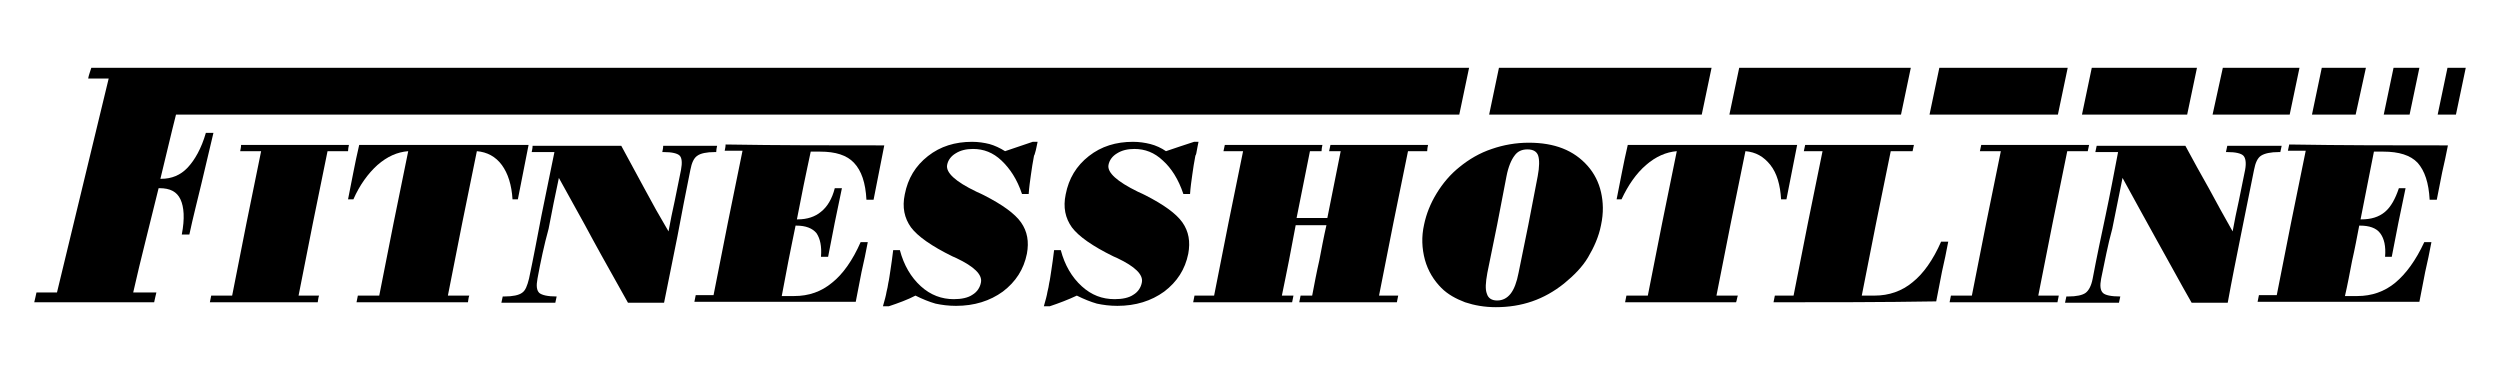
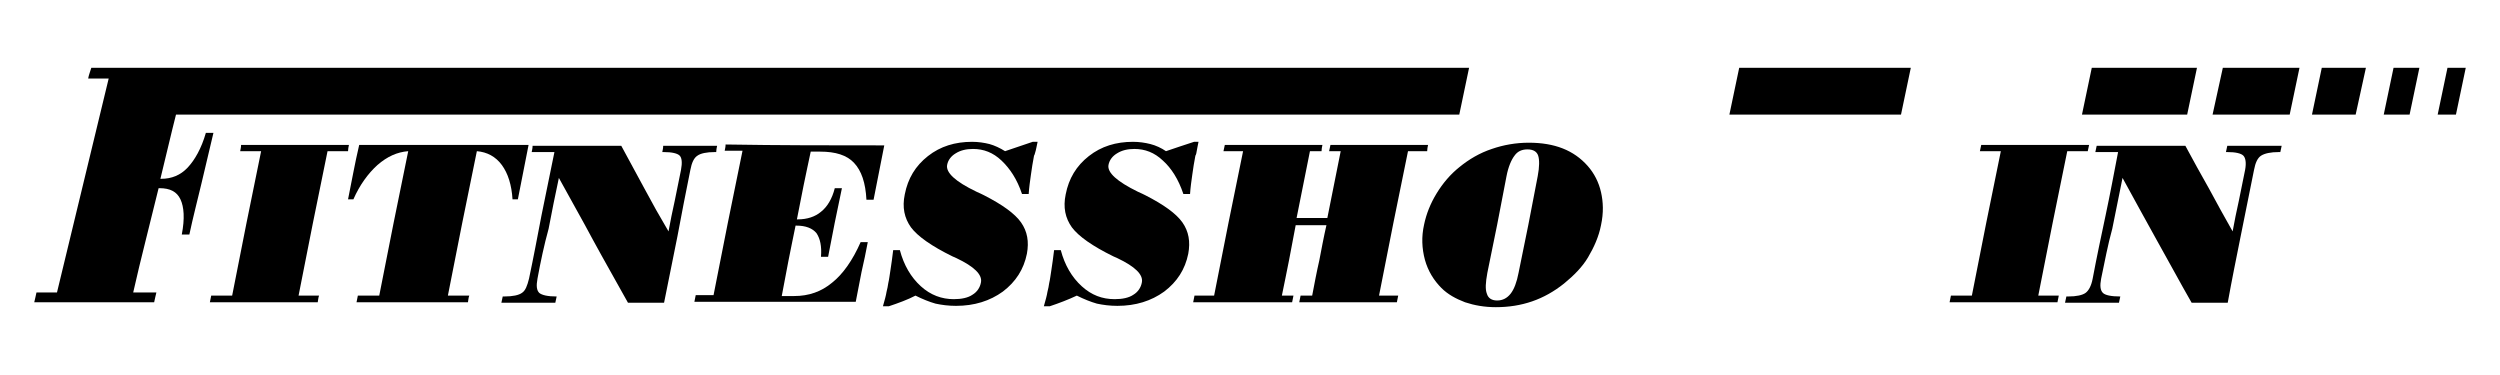
<svg xmlns="http://www.w3.org/2000/svg" width="300" height="45" viewBox="0 0 1000 150">
  <g class="layer">
    <title>Layer 1</title>
    <g id="svg_1">
      <g id="XMLID_14_">
-         <polygon class="st0" id="XMLID_52_" points="684.624,27.128 680.702,45.849 595.655,45.849 599.578,27.128 " fill-rule="evenodd" clip-rule="evenodd" fill="#000000" />
-       </g>
+         </g>
      <g id="XMLID_15_">
        <polygon class="st0" id="XMLID_54_" points="764.322,27.128 760.4,45.849 691.756,45.849 695.679,27.128 " fill-rule="evenodd" clip-rule="evenodd" fill="#000000" />
      </g>
      <g id="XMLID_16_">
-         <polygon class="st0" id="XMLID_56_" points="827.082,27.128 823.16,45.849 771.811,45.849 775.733,27.128 " fill-rule="evenodd" clip-rule="evenodd" fill="#000000" />
-       </g>
+         </g>
      <g id="XMLID_17_">
        <polygon class="st0" id="XMLID_58_" points="878.788,27.128 874.865,45.849 832.788,45.849 836.71,27.128 " fill-rule="evenodd" clip-rule="evenodd" fill="#000000" />
      </g>
      <g id="XMLID_18_">
        <polygon class="st0" id="XMLID_60_" points="919.796,27.128 915.873,45.849 885.028,45.849 889.129,27.128 " fill-rule="evenodd" clip-rule="evenodd" fill="#000000" />
      </g>
      <g id="XMLID_19_">
        <polygon class="st0" id="XMLID_62_" points="946.362,27.128 942.261,45.849 924.788,45.849 928.71,27.128 " fill-rule="evenodd" clip-rule="evenodd" fill="#000000" />
      </g>
      <g id="XMLID_20_">
        <polygon class="st0" id="XMLID_64_" points="967.757,27.128 963.834,45.849 953.493,45.849 957.416,27.128 " fill-rule="evenodd" clip-rule="evenodd" fill="#000000" />
      </g>
      <g id="XMLID_21_">
        <polygon class="st0" id="XMLID_66_" points="978.99,27.128 986.3,27.128 982.377,45.849 975.067,45.849 " fill-rule="evenodd" clip-rule="evenodd" fill="#000000" />
      </g>
      <g id="XMLID_22_">
        <path class="st0" d="m587.632,27.128l-3.922,18.721l-471.947,0l-41.364,0l-1.426,5.705c-1.605,6.597 -3.209,13.372 -4.814,19.969c0.178,0 0.178,0 0.357,0c4.101,0 7.667,-1.426 10.519,-4.457c2.853,-3.031 5.527,-7.667 7.31,-13.907c0.891,0 1.961,0 3.031,0c-1.605,6.775 -3.209,13.55 -4.814,20.326c-1.605,6.775 -3.388,13.55 -4.814,20.326c-1.07,0 -2.14,0 -3.031,0c1.248,-6.419 0.891,-11.054 -0.535,-14.085c-1.426,-3.031 -4.101,-4.457 -8.38,-4.457c-0.178,0 -0.178,0 -0.357,0c-1.783,6.954 -3.388,13.907 -5.171,20.861c-1.783,6.954 -3.388,13.907 -4.992,20.861c3.031,0 6.062,0 9.271,0c-0.357,1.248 -0.535,2.496 -0.891,3.922c-8.023,0 -16.047,0 -24.07,0c-8.023,0 -16.047,0 -23.892,0c0.357,-1.248 0.535,-2.496 0.891,-3.922c2.853,0 5.527,0 8.202,0c1.783,-7.132 3.388,-14.264 5.171,-21.395c1.783,-7.132 3.388,-14.264 5.171,-21.395c1.783,-7.132 3.388,-14.264 5.171,-21.395c1.783,-7.132 3.388,-14.264 5.171,-21.395c-2.674,0 -5.527,0 -8.202,0c0.178,-1.248 0.891,-3.031 1.248,-4.279c23.713,0 527.397,0 551.11,0l0,0l0,0l-0,0z" id="XMLID_68_" fill-rule="evenodd" clip-rule="evenodd" fill="#000000" />
      </g>
      <g id="XMLID_23_">
        <path class="st0" d="m83.949,120.911c0.178,-0.891 0.357,-1.783 0.535,-2.674c2.853,0 5.527,0 8.38,0c1.961,-9.628 3.744,-19.256 5.705,-28.884c1.961,-9.628 3.922,-19.256 5.884,-28.884c-2.853,0 -5.527,0 -8.38,0c0.178,-0.891 0.357,-1.605 0.357,-2.496c14.442,0 28.706,0 43.147,0c-0.178,0.891 -0.357,1.605 -0.357,2.496c-2.853,0 -5.527,0 -8.202,0c-1.961,9.628 -3.922,19.256 -5.884,28.884c-1.961,9.628 -3.744,19.256 -5.705,28.884c2.674,0 5.349,0 8.202,0c-0.357,0.891 -0.357,1.783 -0.535,2.674c-14.442,0 -28.884,0 -43.147,0z" id="XMLID_70_" fill-rule="evenodd" clip-rule="evenodd" fill="#000000" />
      </g>
      <g id="XMLID_24_">
        <path class="st0" d="m187.181,120.911c-14.798,0 -29.775,0 -44.574,0c0.178,-0.891 0.357,-1.783 0.535,-2.674c2.853,0 5.705,0 8.558,0c1.961,-9.628 3.744,-19.256 5.705,-28.884c1.961,-9.628 3.922,-19.256 5.884,-28.884c-4.457,0.357 -8.38,2.14 -12.302,5.527c-3.744,3.388 -7.132,8.023 -9.628,13.729c-0.713,0 -1.426,0 -2.14,0c0.713,-3.566 1.426,-7.31 2.14,-10.876c0.713,-3.566 1.426,-7.132 2.318,-10.876c22.465,0 45.109,0 67.752,0c-0.713,3.566 -1.426,7.132 -2.14,10.876c-0.713,3.566 -1.426,7.132 -2.14,10.876c-0.713,0 -1.426,0 -2.14,0c-0.357,-5.705 -1.783,-10.341 -4.279,-13.729c-2.496,-3.388 -5.884,-5.171 -9.985,-5.527c-1.961,9.628 -3.922,19.256 -5.884,28.884c-1.961,9.628 -3.744,19.256 -5.705,28.884c2.853,0 5.705,0 8.558,0c-0.357,0.891 -0.357,1.783 -0.535,2.674l-0,0l-0,0z" id="XMLID_72_" fill-rule="evenodd" clip-rule="evenodd" fill="#000000" />
      </g>
      <g id="XMLID_26_">
        <path class="st0" d="m214.995,111.461c-0.535,2.853 -0.357,4.636 0.713,5.705c1.07,0.891 3.388,1.426 6.954,1.426c-0.178,0.891 -0.357,1.605 -0.535,2.496c-7.31,0 -14.442,0 -21.574,0c0.178,-0.891 0.357,-1.605 0.535,-2.496c0.178,0 0.357,0 0.535,0c3.566,0 5.884,-0.535 7.132,-1.426c1.426,-0.891 2.14,-2.853 2.853,-5.705c1.783,-8.38 3.388,-16.938 4.992,-25.318c1.783,-8.38 3.388,-16.938 5.171,-25.318c-3.031,0 -6.062,0 -9.093,0c0.178,-0.891 0.357,-1.605 0.357,-2.496c11.767,0 23.535,0 35.481,0c3.031,5.705 6.24,11.411 9.271,17.116c3.031,5.705 6.24,11.411 9.628,17.116c0.713,-4.101 1.605,-8.202 2.496,-12.302c0.891,-4.101 1.605,-8.202 2.496,-12.302c0.535,-2.853 0.357,-4.814 -0.535,-5.705c-0.891,-0.891 -3.031,-1.426 -6.419,-1.426c-0.178,0 -0.357,0 -0.535,0c0.178,-0.891 0.357,-1.605 0.357,-2.496c7.132,0 14.442,0 21.574,0c-0.178,0.891 -0.357,1.605 -0.357,2.496c-0.178,0 -0.357,0 -0.535,0c-3.388,0 -5.705,0.535 -6.954,1.426c-1.426,0.891 -2.318,2.853 -2.853,5.705c-1.783,8.915 -3.566,17.829 -5.171,26.566c-1.783,8.915 -3.566,17.651 -5.349,26.566c-4.814,0 -9.628,0 -14.442,0c-4.636,-8.38 -9.45,-16.76 -13.907,-24.961c-4.457,-8.38 -9.271,-16.76 -13.729,-24.961c-1.426,6.775 -2.853,13.55 -4.101,20.326c-1.783,6.419 -3.209,13.194 -4.457,19.969l0,-0l0,0z" id="XMLID_74_" fill-rule="evenodd" clip-rule="evenodd" fill="#000000" />
      </g>
      <g id="XMLID_27_">
        <path class="st0" d="m353.709,58.151c-0.713,3.566 -1.426,7.132 -2.14,10.876c-0.713,3.566 -1.426,7.132 -2.14,10.876c-0.891,0 -1.961,0 -2.853,0c-0.357,-6.775 -1.961,-11.589 -4.992,-14.798c-2.853,-3.031 -7.31,-4.457 -13.55,-4.457c-1.426,0 -2.674,0 -3.744,0c-0.891,4.457 -1.961,8.915 -2.853,13.55c-0.891,4.457 -1.783,8.915 -2.674,13.55c0.178,0 0.178,0 0.357,0c3.744,0 6.954,-1.07 9.271,-3.031c2.496,-1.961 4.457,-5.171 5.527,-9.45c0.891,0 1.783,0 2.853,0c-0.891,4.636 -1.961,9.093 -2.853,13.729c-0.891,4.636 -1.783,9.093 -2.674,13.729c-0.891,0 -1.961,0 -2.853,0c0.357,-4.279 -0.357,-7.31 -1.783,-9.45c-1.605,-1.961 -4.279,-3.031 -8.023,-3.031c-0.178,0 -0.178,0 -0.357,0c-0.891,4.636 -1.961,9.271 -2.853,14.085c-0.891,4.636 -1.783,9.45 -2.674,14.085c1.605,0 3.388,0 4.992,0c5.884,0 10.876,-1.783 15.155,-5.349c4.279,-3.388 8.202,-8.915 11.411,-16.225c0.891,0 1.783,0 2.853,0c-0.713,3.922 -1.605,8.023 -2.496,11.946c-0.713,3.922 -1.605,8.023 -2.318,11.946c-21.574,0 -43.147,0 -64.543,0c0.178,-0.891 0.357,-1.783 0.535,-2.674c2.318,0 4.636,0 7.132,0c1.961,-9.628 3.744,-19.256 5.705,-28.884c1.961,-9.628 3.922,-19.256 5.884,-28.884c-2.496,0 -4.814,0 -7.132,0c0.178,-0.891 0.357,-1.605 0.357,-2.496c21.217,0.357 42.256,0.357 63.473,0.357l0,0l0,-0z" id="XMLID_76_" fill-rule="evenodd" clip-rule="evenodd" fill="#000000" />
      </g>
      <g id="XMLID_28_">
        <path class="st0" d="m355.492,122.516c-0.713,0 -1.605,0 -2.318,0c0.713,-2.496 1.248,-4.457 1.426,-5.705c0.357,-1.248 0.535,-2.496 0.713,-3.566c0.357,-1.426 0.535,-3.209 0.891,-5.349c0.357,-2.318 0.713,-4.814 1.07,-7.845c0.891,0 1.783,0 2.674,0c1.605,6.062 4.457,10.876 8.38,14.442c3.922,3.566 8.38,5.171 13.194,5.171c3.031,0 5.705,-0.535 7.488,-1.783c1.783,-1.07 3.031,-2.853 3.388,-4.992c0.535,-3.031 -2.674,-6.24 -9.806,-9.628c-0.713,-0.357 -1.248,-0.535 -1.605,-0.713c-8.38,-4.101 -13.907,-8.023 -16.581,-11.589c-2.674,-3.744 -3.566,-8.023 -2.496,-13.194c1.248,-6.419 4.279,-11.411 9.271,-15.333c4.992,-3.922 10.876,-5.705 17.651,-5.705c2.496,0 4.814,0.357 6.954,0.891c1.961,0.535 4.279,1.605 6.24,2.853c3.744,-1.248 7.31,-2.496 11.054,-3.744c0.535,0 1.248,0 1.961,0c-0.357,1.426 -0.535,3.031 -1.07,4.636c-0.178,0.535 -0.178,0.713 -0.357,0.891c-0.535,2.674 -0.891,5.171 -1.248,7.667c-0.357,2.496 -0.713,4.992 -0.891,7.667c-0.891,0 -1.783,0 -2.674,0c-1.961,-5.884 -4.814,-10.163 -8.202,-13.372c-3.388,-3.209 -7.132,-4.636 -11.411,-4.636c-2.674,0 -4.992,0.535 -6.954,1.783c-1.783,1.07 -3.031,2.674 -3.388,4.636c-0.535,3.031 3.209,6.597 11.767,10.698c1.248,0.535 2.318,1.07 3.031,1.426c7.31,3.744 12.302,7.31 14.798,10.876c2.496,3.566 3.209,7.667 2.318,12.481c-1.248,6.24 -4.457,11.233 -9.628,15.155c-5.171,3.744 -11.411,5.705 -18.721,5.705c-3.031,0 -5.705,-0.357 -8.202,-0.891c-2.496,-0.713 -5.171,-1.783 -8.023,-3.209c-3.031,1.605 -6.954,3.031 -10.698,4.279l0,-0l0,0l0,0z" id="XMLID_78_" fill-rule="evenodd" clip-rule="evenodd" fill="#000000" />
      </g>
      <g id="XMLID_29_">
        <path class="st0" d="m419.856,122.516c-0.713,0 -1.605,0 -2.318,0c0.713,-2.496 1.248,-4.457 1.426,-5.705c0.357,-1.248 0.535,-2.496 0.713,-3.566c0.357,-1.426 0.535,-3.209 0.891,-5.349c0.357,-2.318 0.713,-4.814 1.07,-7.845c0.891,0 1.605,0 2.674,0c1.605,6.062 4.457,10.876 8.38,14.442c3.922,3.566 8.202,5.171 13.194,5.171c3.031,0 5.705,-0.535 7.488,-1.783c1.783,-1.07 3.031,-2.853 3.388,-4.992c0.535,-3.031 -2.674,-6.24 -9.806,-9.628c-0.713,-0.357 -1.248,-0.535 -1.605,-0.713c-8.38,-4.101 -13.907,-8.023 -16.581,-11.589c-2.674,-3.744 -3.566,-8.023 -2.496,-13.194c1.248,-6.419 4.279,-11.411 9.271,-15.333c4.992,-3.922 10.876,-5.705 17.651,-5.705c2.496,0 4.814,0.357 6.954,0.891c2.14,0.535 4.457,1.605 6.24,2.853c3.744,-1.248 7.31,-2.496 11.233,-3.744c0.535,0 1.248,0 1.783,0c-0.357,1.426 -0.535,3.031 -0.891,4.636c-0.178,0.535 -0.178,0.713 -0.357,0.891c-0.535,2.674 -0.891,5.171 -1.248,7.667c-0.357,2.496 -0.713,4.992 -0.891,7.667c-0.891,0 -1.783,0 -2.674,0c-1.961,-5.884 -4.814,-10.341 -8.202,-13.372c-3.388,-3.209 -7.132,-4.636 -11.411,-4.636c-2.674,0 -4.992,0.535 -6.954,1.783c-1.783,1.07 -3.031,2.674 -3.388,4.636c-0.535,3.031 3.388,6.597 11.767,10.698c1.248,0.535 2.318,1.07 3.031,1.426c7.31,3.744 12.302,7.31 14.798,10.876c2.496,3.566 3.209,7.667 2.318,12.481c-1.248,6.24 -4.457,11.233 -9.628,15.155c-5.171,3.744 -11.411,5.705 -18.721,5.705c-3.031,0 -5.705,-0.357 -8.202,-0.891c-2.496,-0.713 -5.171,-1.783 -8.023,-3.209c-3.388,1.605 -7.132,3.031 -10.876,4.279l0,-0l0,0l-0,0z" id="XMLID_80_" fill-rule="evenodd" clip-rule="evenodd" fill="#000000" />
      </g>
      <g id="XMLID_30_">
        <path class="st0" d="m477.267,120.911c0.178,-0.891 0.357,-1.783 0.535,-2.674c2.674,0 5.171,0 7.845,0c1.961,-9.628 3.744,-19.256 5.705,-28.884c1.961,-9.628 3.922,-19.256 5.884,-28.884c-2.674,0 -5.171,0 -7.845,0c0.178,-0.891 0.357,-1.605 0.535,-2.496c13.016,0 26.031,0 39.047,0c-0.178,0.891 -0.357,1.605 -0.357,2.496c-1.605,0 -3.031,0 -4.636,0c-0.891,4.457 -1.783,8.915 -2.674,13.372c-0.891,4.457 -1.783,8.915 -2.674,13.372c4.101,0 8.023,0 12.302,0c0.891,-4.457 1.783,-8.915 2.674,-13.372c0.891,-4.457 1.783,-8.915 2.674,-13.372c-1.605,0 -3.031,0 -4.636,0c0.178,-0.891 0.357,-1.605 0.535,-2.496c13.016,0 26.031,0 39.047,0c-0.178,0.891 -0.357,1.605 -0.357,2.496c-2.674,0 -5.171,0 -7.667,0c-1.961,9.628 -3.922,19.256 -5.884,28.884c-1.961,9.628 -3.744,19.256 -5.705,28.884c2.496,0 4.992,0 7.667,0c-0.178,0.891 -0.357,1.783 -0.535,2.674c-13.016,0 -26.031,0 -39.047,0c0.178,-0.891 0.357,-1.783 0.535,-2.674c1.605,0 3.031,0 4.636,0c0.891,-4.636 1.783,-9.45 2.853,-14.085c0.891,-4.636 1.783,-9.45 2.853,-14.085c-4.101,0 -8.202,0 -12.302,0c-0.891,4.636 -1.783,9.45 -2.674,14.085c-0.891,4.814 -1.961,9.45 -2.853,14.085c1.426,0 3.031,0 4.636,0c-0.178,0.891 -0.357,1.783 -0.535,2.674c-13.55,0 -26.566,0 -39.581,0l-0,0l-0,0z" id="XMLID_87_" fill-rule="evenodd" clip-rule="evenodd" fill="#000000" />
      </g>
      <g id="XMLID_31_">
        <path class="st0" d="m640.407,76.872c-0.891,-3.922 -2.674,-7.488 -5.349,-10.519c-5.527,-6.24 -13.194,-9.271 -23.535,-9.271c-5.171,0 -10.163,0.891 -14.798,2.496c-4.814,1.605 -9.093,4.101 -13.016,7.31c-3.566,2.853 -6.597,6.419 -9.093,10.519c-2.496,4.101 -4.101,8.202 -4.992,12.481c-1.07,4.814 -0.891,9.45 0.357,14.085c1.248,4.457 3.566,8.202 6.597,11.233c2.496,2.496 5.705,4.279 9.45,5.705c3.744,1.248 7.845,1.961 12.302,1.961c10.341,0 19.256,-3.031 27.279,-9.45c3.922,-3.209 7.31,-6.597 9.628,-10.519c2.318,-3.922 4.279,-8.202 5.171,-12.837c1.07,-4.992 0.891,-9.271 0,-13.194l0,0l-0,0zm-25.318,-6.419c-1.248,6.419 -2.496,12.837 -3.744,19.434c-1.248,6.419 -2.674,12.837 -3.922,19.256c-0.713,3.744 -1.783,6.597 -3.209,8.38c-1.426,1.783 -3.209,2.674 -5.349,2.674c-2.14,0 -3.566,-0.891 -4.101,-2.674c-0.713,-1.783 -0.535,-4.457 0.178,-8.38c1.248,-6.419 2.674,-12.837 3.922,-19.256c1.248,-6.419 2.496,-12.837 3.744,-19.434c0.713,-3.744 1.961,-6.597 3.209,-8.202c1.248,-1.783 3.031,-2.496 5.171,-2.496c2.318,0 3.744,0.891 4.279,2.496c0.535,1.605 0.535,4.457 -0.178,8.202l0,0z" id="XMLID_99_" fill-rule="evenodd" clip-rule="evenodd" fill="#000000" />
      </g>
      <g id="XMLID_34_">
-         <path class="st0" d="m694.431,120.911c-14.798,0 -29.597,0 -44.395,0c0.178,-0.891 0.357,-1.783 0.535,-2.674c2.853,0 5.705,0 8.558,0c1.961,-9.628 3.744,-19.256 5.705,-28.884c1.961,-9.628 3.922,-19.256 5.884,-28.884c-4.279,0.357 -8.38,2.14 -12.302,5.527c-3.922,3.388 -7.132,8.023 -9.806,13.729c-0.713,0 -1.426,0 -1.961,0c0.713,-3.566 1.426,-7.31 2.14,-10.876c0.713,-3.566 1.426,-7.132 2.318,-10.876c22.465,0 45.109,0 67.752,0c-0.713,3.566 -1.426,7.132 -2.14,10.876c-0.713,3.566 -1.426,7.132 -2.14,10.876c-0.713,0 -1.426,0 -2.14,0c-0.357,-5.705 -1.605,-10.341 -4.279,-13.729c-2.674,-3.388 -5.884,-5.171 -9.985,-5.527c-1.961,9.628 -3.922,19.256 -5.884,28.884c-1.961,9.628 -3.744,19.256 -5.705,28.884c2.853,0 5.705,0 8.558,0c-0.357,0.891 -0.357,1.783 -0.713,2.674l-0,0l-0,0z" id="XMLID_83_" fill-rule="evenodd" clip-rule="evenodd" fill="#000000" />
-       </g>
+         </g>
      <g id="XMLID_35_">
-         <path class="st0" d="m709.407,120.911c0.178,-0.891 0.357,-1.783 0.535,-2.674c2.496,0 4.992,0 7.488,0c1.961,-9.628 3.744,-19.256 5.705,-28.884c1.961,-9.628 3.922,-19.256 5.884,-28.884c-2.496,0 -4.992,0 -7.488,0c0.178,-0.891 0.357,-1.605 0.535,-2.496c14.442,0 29.062,0 43.504,0c-0.178,0.891 -0.357,1.605 -0.535,2.496c-3.031,0 -5.884,0 -8.736,0c-1.961,9.628 -3.922,19.256 -5.884,28.884c-1.961,9.628 -3.744,19.256 -5.705,28.884c1.605,0 3.388,0 5.171,0c5.705,0 10.876,-1.783 15.155,-5.349c4.279,-3.388 8.202,-8.915 11.411,-16.225c0.891,0 1.783,0 2.853,0c-0.713,3.922 -1.605,8.023 -2.496,11.946c-0.713,3.922 -1.605,8.023 -2.318,11.946c-21.574,0.357 -43.326,0.357 -65.078,0.357l-0,-0l0,0l-0,0z" id="XMLID_88_" fill-rule="evenodd" clip-rule="evenodd" fill="#000000" />
-       </g>
+         </g>
      <g id="XMLID_36_">
        <path class="st0" d="m779.834,120.911c0.178,-0.891 0.357,-1.783 0.535,-2.674c2.853,0 5.527,0 8.38,0c1.961,-9.628 3.744,-19.256 5.705,-28.884c1.961,-9.628 3.922,-19.256 5.884,-28.884c-2.853,0 -5.527,0 -8.38,0c0.178,-0.891 0.357,-1.605 0.535,-2.496c14.442,0 28.706,0 43.147,0c-0.178,0.891 -0.357,1.605 -0.535,2.496c-2.674,0 -5.527,0 -8.202,0c-1.961,9.628 -3.922,19.256 -5.884,28.884c-1.961,9.628 -3.744,19.256 -5.705,28.884c2.674,0 5.527,0 8.202,0c-0.178,0.891 -0.357,1.783 -0.535,2.674c-14.442,0 -28.884,0 -43.147,0z" id="XMLID_90_" fill-rule="evenodd" clip-rule="evenodd" fill="#000000" />
      </g>
      <g id="XMLID_37_">
        <path class="st0" d="m840.454,111.461c-0.535,2.853 -0.357,4.636 0.713,5.705c0.891,0.891 3.209,1.426 6.954,1.426c-0.178,0.891 -0.357,1.605 -0.535,2.496c-7.31,0 -14.442,0 -21.574,0c0.178,-0.891 0.357,-1.605 0.535,-2.496c0.178,0 0.357,0 0.713,0c3.388,0 5.705,-0.535 6.954,-1.426c1.248,-0.891 2.318,-2.853 2.853,-5.705c1.605,-8.558 3.388,-16.938 5.171,-25.318c1.783,-8.38 3.388,-16.938 4.992,-25.318c-3.031,0 -6.062,0 -9.093,0c0.178,-0.891 0.357,-1.605 0.535,-2.496c11.767,0 23.535,0 35.481,0c3.031,5.705 6.24,11.411 9.45,17.116c3.031,5.705 6.24,11.411 9.45,17.116c0.713,-4.101 1.605,-8.202 2.496,-12.302c0.891,-4.101 1.605,-8.202 2.496,-12.302c0.535,-2.853 0.178,-4.814 -0.713,-5.705c-0.891,-0.891 -3.031,-1.426 -6.419,-1.426c-0.178,0 -0.357,0 -0.535,0c0.178,-0.891 0.357,-1.605 0.535,-2.496c7.132,0 14.442,0 21.752,0c-0.178,0.891 -0.357,1.605 -0.535,2.496c-0.178,0 -0.357,0 -0.535,0c-3.388,0 -5.705,0.535 -7.132,1.426c-1.426,0.891 -2.318,2.853 -2.853,5.705c-1.783,8.915 -3.566,17.829 -5.349,26.566c-1.783,8.915 -3.566,17.651 -5.171,26.566c-4.814,0 -9.628,0 -14.442,0c-4.814,-8.38 -9.271,-16.76 -13.907,-24.961c-4.636,-8.38 -9.271,-16.76 -13.729,-24.961c-1.426,6.775 -2.674,13.55 -4.101,20.326c-1.783,6.419 -3.031,13.194 -4.457,19.969l-0,0l0,-0l0,0z" id="XMLID_92_" fill-rule="evenodd" clip-rule="evenodd" fill="#000000" />
      </g>
      <g id="XMLID_38_">
-         <path class="st0" d="m979.168,58.151c-0.713,3.566 -1.426,7.132 -2.318,10.876c-0.713,3.566 -1.426,7.132 -2.14,10.876c-0.891,0 -1.961,0 -2.853,0c-0.357,-6.775 -1.961,-11.589 -4.814,-14.798c-2.853,-3.031 -7.488,-4.457 -13.729,-4.457c-1.248,0 -2.496,0 -3.744,0c-0.891,4.457 -1.783,9.093 -2.674,13.55c-0.891,4.457 -1.783,8.915 -2.674,13.55c0.178,0 0.178,0 0.357,0c3.744,0 6.954,-0.891 9.45,-3.031c2.318,-1.961 4.101,-5.171 5.527,-9.45c0.891,0 1.783,0 2.674,0c-0.891,4.636 -1.961,9.093 -2.853,13.729c-0.891,4.636 -1.783,9.093 -2.674,13.729c-0.891,0 -1.783,0 -2.674,0c0.357,-4.279 -0.357,-7.31 -1.961,-9.45c-1.605,-2.14 -4.457,-3.031 -8.023,-3.031c-0.178,0 -0.178,0 -0.357,0c-0.891,4.636 -1.783,9.45 -2.853,14.085c-0.891,4.636 -1.783,9.45 -2.853,14.085c1.605,0 3.388,0 4.992,0c5.705,0 10.876,-1.783 15.155,-5.349c4.279,-3.566 8.202,-8.915 11.589,-16.225c0.891,0 1.961,0 2.853,0c-0.713,3.922 -1.605,8.023 -2.496,11.946c-0.713,3.922 -1.605,8.023 -2.318,11.946c-21.574,0 -43.147,0 -64.721,0c0.178,-0.891 0.357,-1.783 0.535,-2.674c2.318,0 4.636,0 7.132,0c1.961,-9.628 3.744,-19.256 5.705,-28.884c1.961,-9.628 3.922,-19.256 5.884,-28.884c-2.496,0 -4.814,0 -7.132,0c0.178,-0.891 0.357,-1.605 0.535,-2.496c21.217,0.357 42.434,0.357 63.473,0.357l0,0l-0,-0z" id="XMLID_94_" fill-rule="evenodd" clip-rule="evenodd" fill="#000000" />
-       </g>
+         </g>
    </g>
  </g>
</svg>